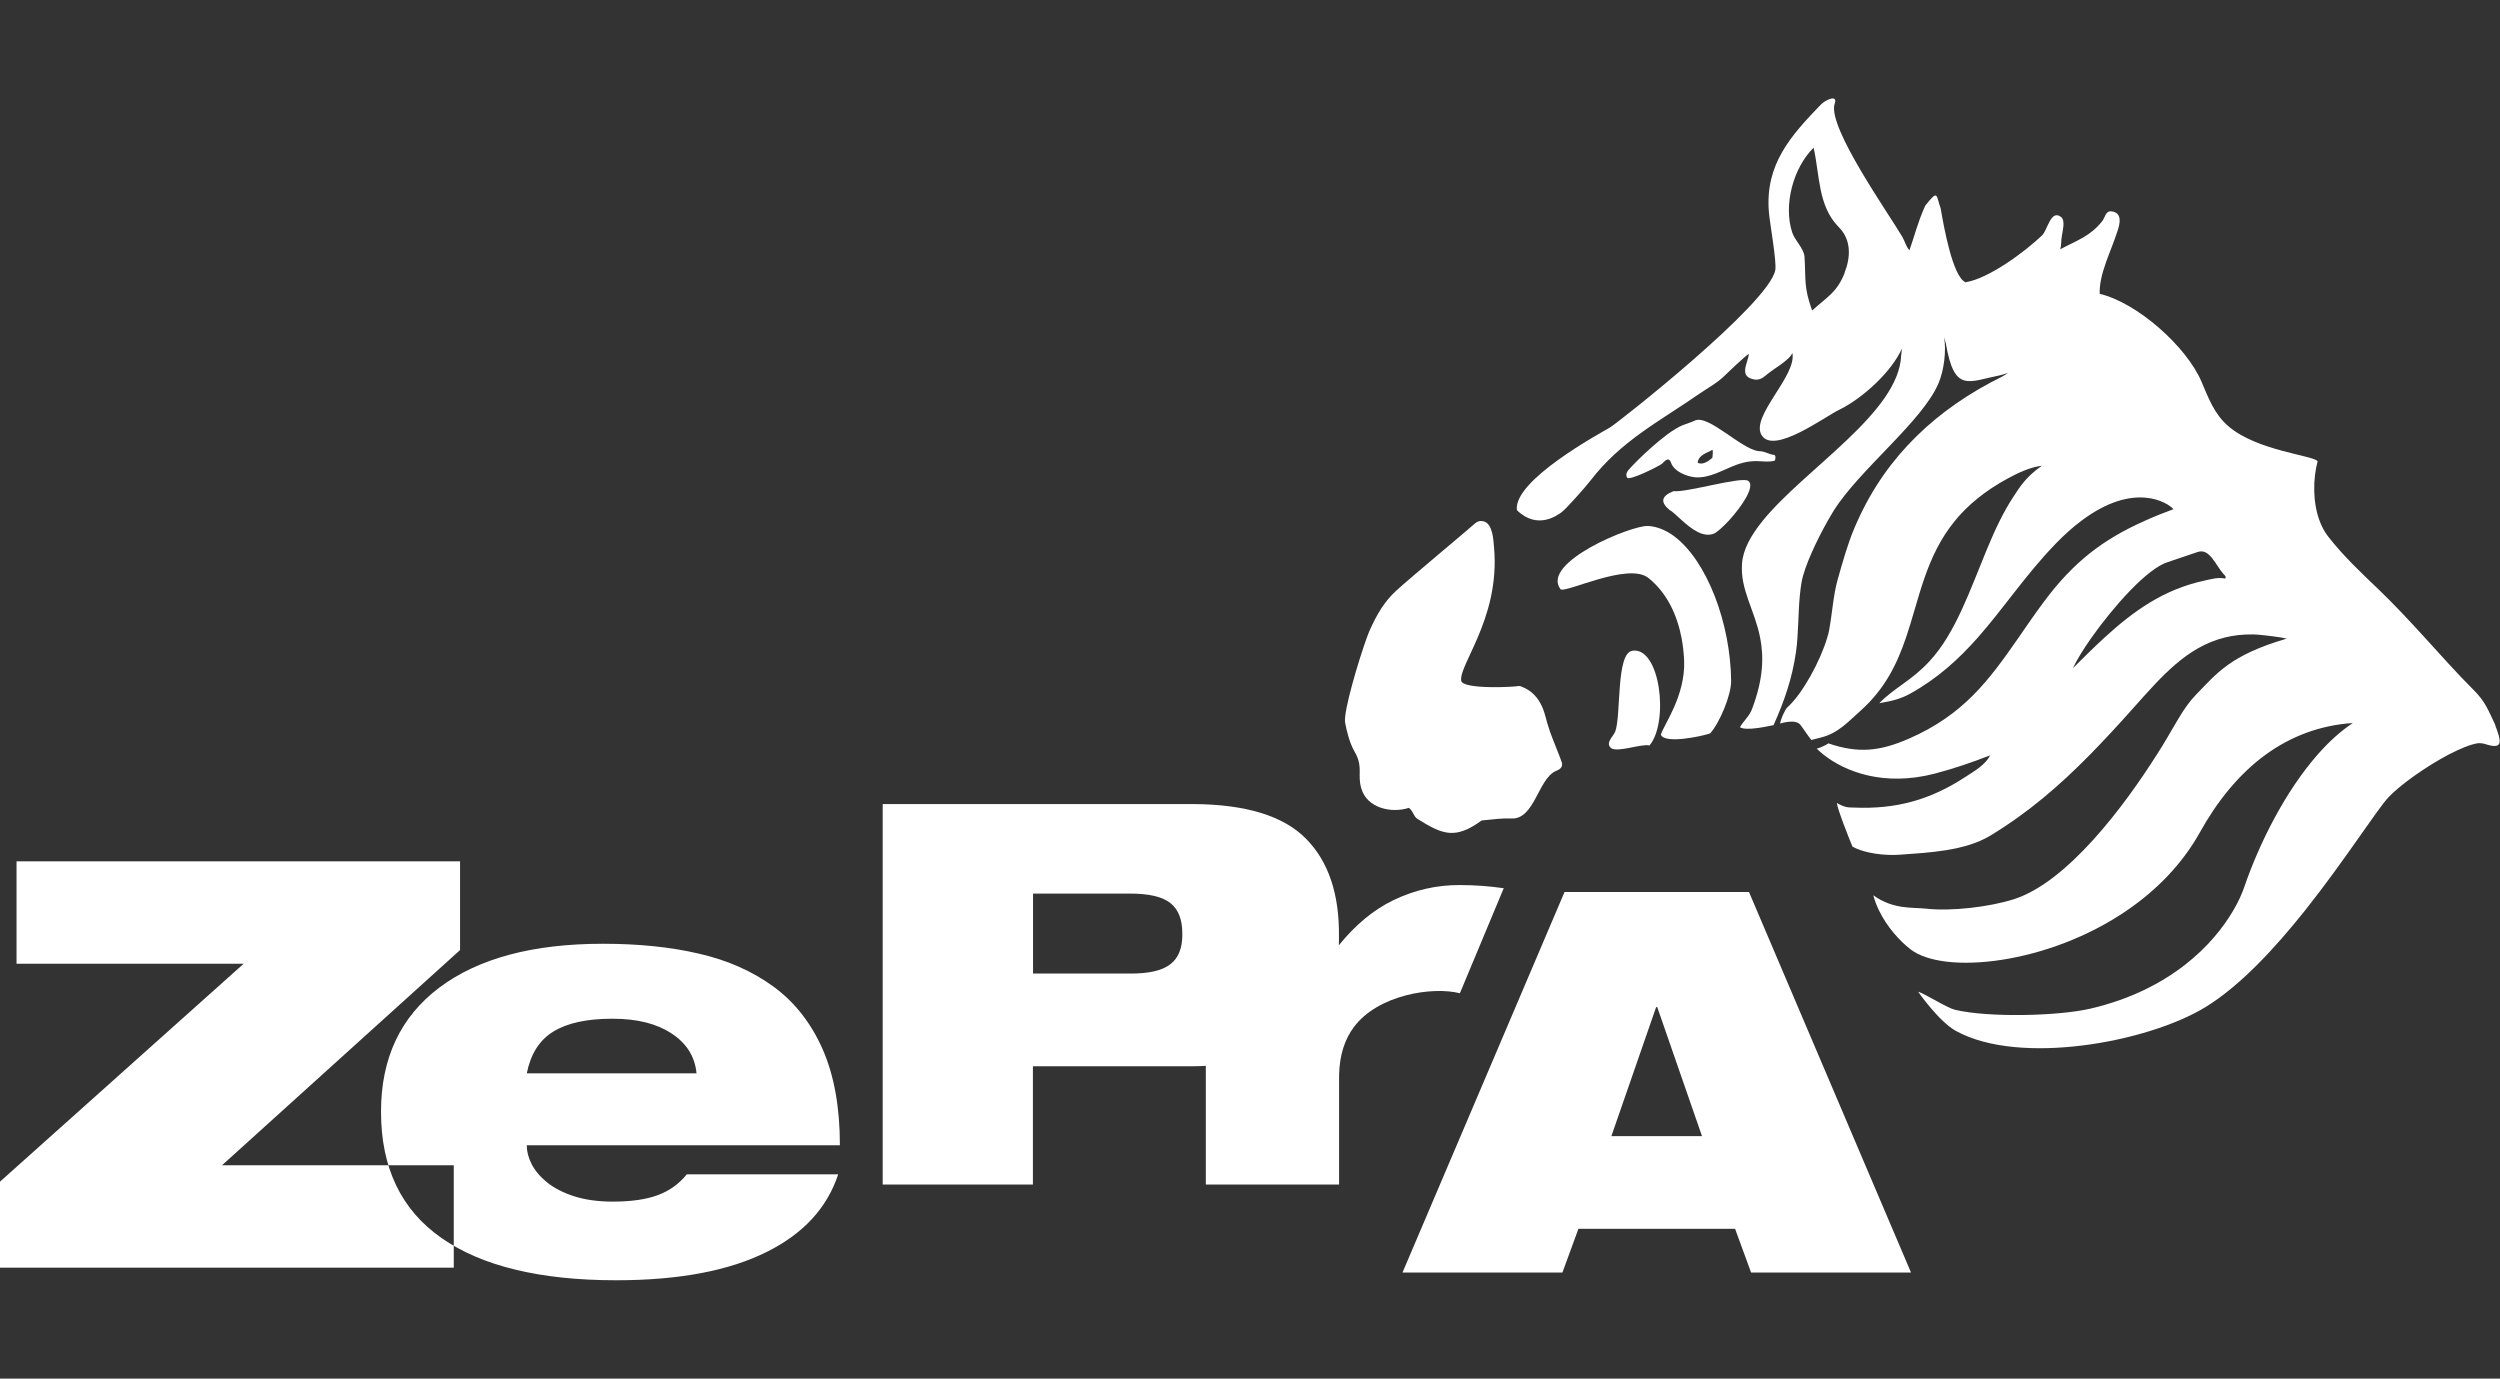
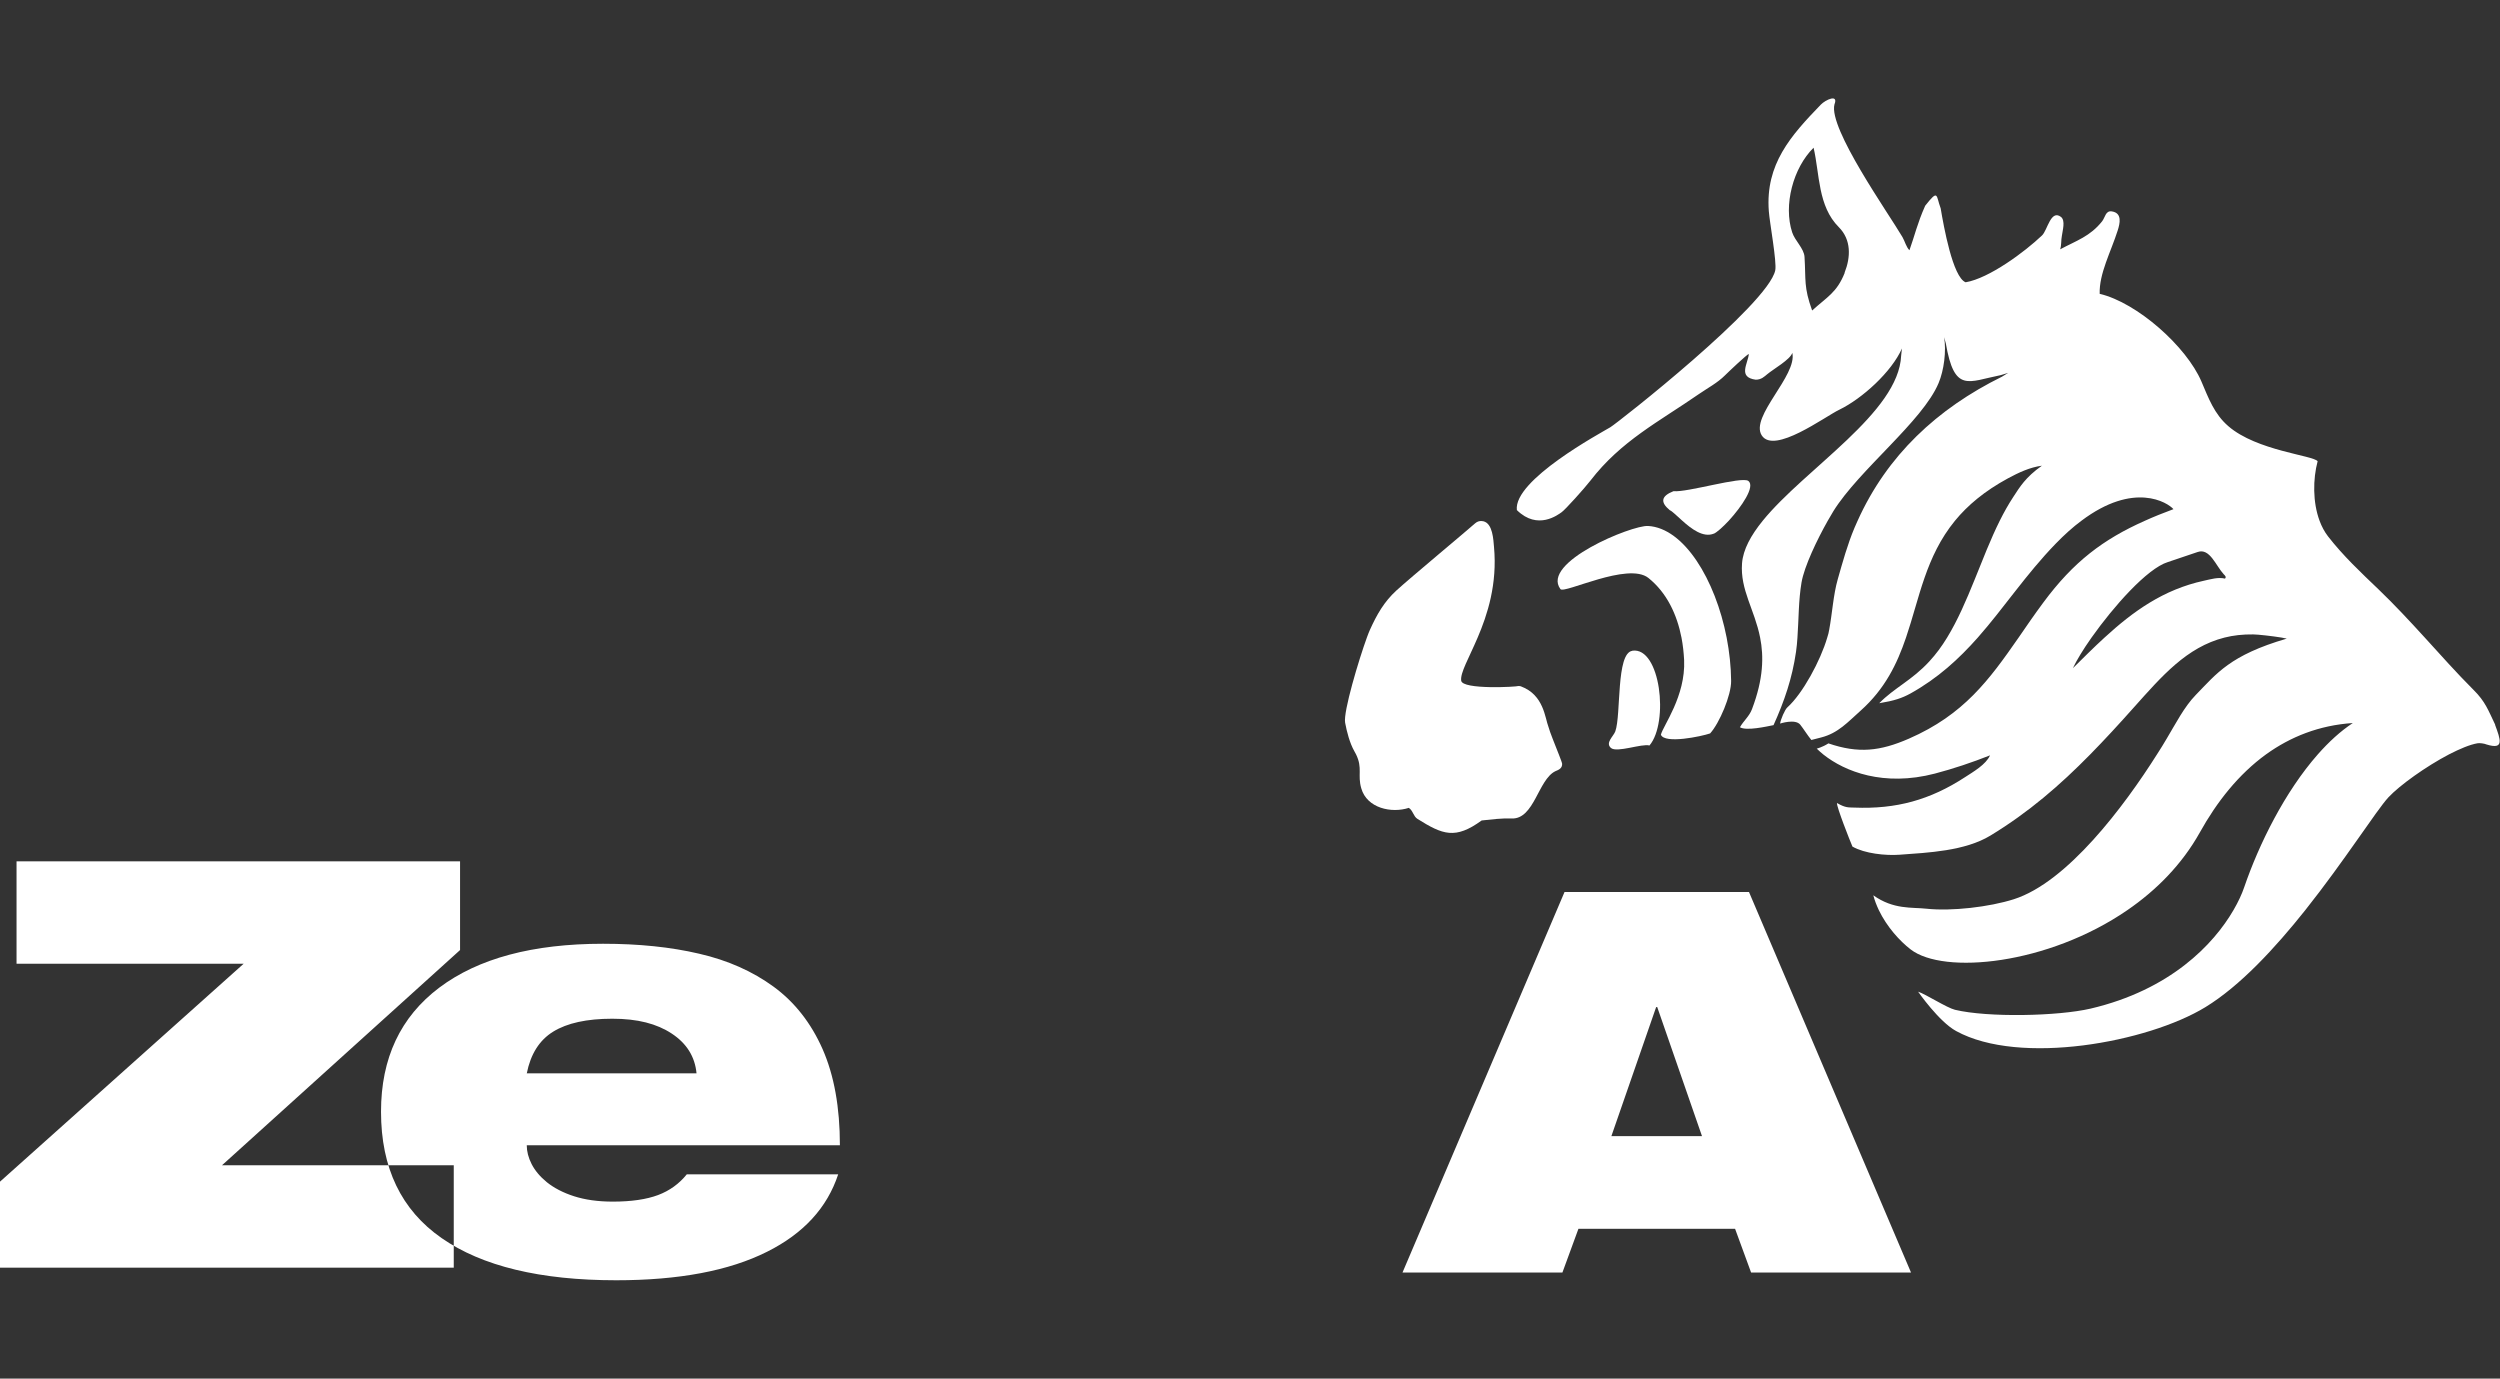
<svg xmlns="http://www.w3.org/2000/svg" id="Layer_1" data-name="Layer 1" viewBox="0 0 190.41 105">
  <rect x="0" y="0" width="190.41" height="105" fill="#333333" stroke="none" />
  <path d="M0,96.55h34.56v-7.8h-17.65l18.13-16.39v-6.76H1.26v7.8h17.3L0,90v6.55ZM40.12,81.76c.29-1.47.96-2.54,2.02-3.19,1.06-.65,2.55-.98,4.49-.98s3.39.38,4.53,1.13c1.14.75,1.77,1.76,1.89,3.03h-12.92ZM52.31,89.44c-.58.72-1.31,1.25-2.19,1.58-.88.33-2.03.5-3.45.5-1.13,0-2.11-.14-2.95-.41-.84-.27-1.52-.63-2.06-1.06-.53-.43-.92-.9-1.17-1.39s-.37-.97-.37-1.43h23.85c0-2.89-.44-5.33-1.32-7.33-.88-1.99-2.13-3.58-3.73-4.75-1.6-1.17-3.49-2.01-5.66-2.51-2.17-.51-4.61-.76-7.33-.76-5.35,0-9.5,1.11-12.47,3.34-2.96,2.23-4.44,5.38-4.44,9.45,0,4.28,1.54,7.49,4.62,9.63,3.08,2.14,7.51,3.21,13.29,3.21,4.77,0,8.6-.72,11.49-2.17,2.78-1.39,4.58-3.35,5.42-5.9h-11.53Z" style="fill: #fff; fill-rule: evenodd;" />
-   <path d="M89.14,73.44c-.62.48-1.64.72-3.07.71h-7.39v-6.09h7.39c1.43,0,2.45.23,3.07.72.62.49.92,1.28.91,2.37.01,1.05-.29,1.81-.91,2.29M112.86,67.47c-.56-.04-1.11-.06-1.66-.06-1.76-.01-3.44.37-5.05,1.14-1.52.73-2.91,1.88-4.18,3.45,0-.22.02-.43.01-.66.04-3.24-.8-5.74-2.52-7.47-1.72-1.74-4.59-2.61-8.6-2.63h-23.63v28.98h11.44v-9.01h12.27c.31,0,.6-.02.9-.03v9.04h10.15v-8.32c.03-1.58.45-2.77,1.13-3.68,1.84-2.46,5.99-3.1,8.07-2.57l3.34-8c-.55-.08-1.11-.14-1.66-.18" style="fill: #fff; fill-rule: evenodd;" />
  <path d="M106.82,96.92h12.18l1.22-3.33h11.93l1.22,3.33h12.18l-12.34-28.98h-14.05l-12.34,28.98ZM129.63,86.53h-6.9l3.41-9.83h.08l3.41,9.83Z" style="fill: #fff; fill-rule: evenodd;" />
  <path d="M131.51,48.57c-.86-4.43-3.25-8.36-5.99-8.51-1.24-.07-8.19,2.78-6.67,4.81.28.38,5.15-2.09,6.7-.85,1.41,1.13,2.18,2.8,2.52,4.55.11.57.17,1.14.2,1.71.12,2.75-1.61,5-1.77,5.68.29.72,3.08.13,3.75-.1.71-.78,1.61-2.91,1.6-3.99-.01-1.1-.13-2.21-.34-3.3h0Z" style="fill: #fff; fill-rule: evenodd;" />
  <path d="M118.73,57.47c-.28-.72-.7-1.74-.79-2.1-.27-.68-.35-2.44-2.09-3.09-.07-.03-.1-.03-.21-.03-.06.06-4.26.3-4.35-.41-.08-.59.58-1.7,1.25-3.27h0c.75-1.75,1.51-4.08,1.25-6.91-.05-.54-.09-1.8-.82-1.96-.23-.05-.44,0-.62.16-.46.42-4.95,4.16-5.99,5.11-.95.87-1.5,1.85-2.02,3-.06.13-.14.33-.23.58h0c-.62,1.7-1.81,5.67-1.66,6.49.13.7.35,1.55.7,2.17.05.08.09.17.13.24.52,1.06.1,1.56.4,2.59.43,1.52,2.31,1.92,3.62,1.49.32.2.35.65.66.84,1.93,1.21,2.88,1.58,4.89.12.78-.08,1.5-.18,2.29-.15,1.72.06,2.01-2.96,3.32-3.6.36-.14.52-.27.52-.56,0-.06-.11-.36-.26-.74" style="fill: #fff; fill-rule: evenodd;" />
  <path d="M124.32,49.57c-1.24.18-.84,4.86-1.29,6.13-.13.37-.79.88-.33,1.27.45.38,2.34-.35,2.93-.19,1.5-1.77.83-7.52-1.3-7.22" style="fill: #fff; fill-rule: evenodd;" />
  <path d="M169.47,44.07c-.53-.13-1.1.05-1.61.16-3.09.67-5.4,2.34-7.57,4.33h0c-.81.74-1.6,1.53-2.41,2.33.27-.58.77-1.41,1.42-2.33h0c1.67-2.36,4.23-5.26,5.81-5.75l2.28-.77c.92-.31,1.37,1.04,1.98,1.7.08.08.22.2.1.32M140.5,20.78c-.6,1.51-1.34,1.83-2.48,2.87-.65-1.81-.47-2.3-.58-4.08-.04-.65-.73-1.23-.94-1.87-.68-2.07.07-4.91,1.63-6.45.47,2.03.32,4.45,1.92,6.05.96.96.91,2.29.44,3.47M190.05,55.21c-.54-1.12-.75-1.77-1.66-2.67-1.28-1.28-2.48-2.63-3.7-3.97h0c-1.15-1.26-2.31-2.51-3.54-3.69-1.36-1.3-2.68-2.54-3.84-4.03-.27-.35-.48-.75-.64-1.18-.53-1.42-.51-3.19-.15-4.54-.33-.45-4.63-.79-6.8-2.67-1.08-.93-1.51-2.14-2.05-3.4-1.14-2.67-4.9-6.01-7.75-6.68-.05-1.54.86-3.21,1.37-4.82.17-.53.37-1.34-.45-1.46-.47-.07-.5.45-.73.75-.92,1.16-1.95,1.47-3.2,2.14.11-.33.06-.69.13-1.02.05-.41.29-1.17-.07-1.45-.78-.59-1.03,1.03-1.44,1.41-1.31,1.25-4.03,3.27-5.82,3.57-.98-.38-1.67-4.27-1.9-5.63-.37-.99-.15-1.5-1.18-.2-.61,1.37-.8,2.28-1.2,3.39-.25-.25-.35-.69-.53-1-1.06-1.81-5.66-8.3-5.18-10.11.32-.81-.67-.36-1.04.02-2.28,2.36-4.23,4.53-3.96,8.11.06.86.62,3.88.49,4.51-.54,2.61-11.98,11.6-12.56,11.95-.75.45-7.39,4.02-7.12,6.31,1.59,1.57,3.15.34,3.4.17.27-.18,1.76-1.84,2.2-2.41,2.34-3.04,5.21-4.48,8.27-6.6.67-.46,1.41-.85,1.98-1.42.21-.21,1.69-1.62,1.82-1.63-.08.76-.85,1.77.52,1.96.44,0,.67-.25.87-.41.46-.39,1.78-1.13,1.92-1.64.39,1.73-3.24,4.86-2.33,6.29.94,1.47,4.81-1.43,5.92-1.96,1.73-.84,3.98-2.88,4.76-4.66l-.06.54c-.18,4.35-7.31,8.6-10.55,12.59-.89,1.1-1.49,2.18-1.57,3.24-.15,2.02.96,3.52,1.38,5.66h0c.28,1.42.26,3.12-.62,5.44-.2.54-.64.89-.92,1.38.5.3,2.04-.06,2.56-.16.83-1.84,1.42-3.57,1.71-5.57.05-.36.09-.73.11-1.09.1-1.41.08-2.84.31-4.2.21-1.24,1.2-3.29,1.99-4.69h0c.16-.28.31-.54.44-.75,1.96-3.15,6.79-6.84,8.01-9.75.41-.97.6-2.45.42-3.5l.13.47c.66,3.8,1.68,2.92,4.19,2.42l.56-.17-.47.29c-4.93,2.43-8.76,6-11,10.98h0c-.08.17-.15.34-.23.52-.54,1.28-.9,2.6-1.28,3.93-.34,1.19-.42,2.61-.65,3.84-.03.19-.08.39-.15.6-.51,1.75-1.87,4.27-3.04,5.32-.19.17-.51.92-.55,1.23,0,0,1.15-.38,1.53.08.24.3.57.83.85,1.17l.74-.19c1.31-.33,2.05-1.19,3.01-2.04,1.86-1.66,2.78-3.57,3.46-5.57,1.02-2.99,1.49-6.16,3.73-8.9h0c.96-1.17,2.25-2.26,4.04-3.23.8-.43,1.66-.84,2.58-.96-1.25.88-1.69,1.63-2.18,2.38-.37.56-.71,1.17-1.03,1.81h0c-1.41,2.83-2.39,6.25-4.01,8.9h0c-.4.66-.85,1.27-1.35,1.81-1.33,1.45-2.67,2.01-3.82,3.19,1.16-.19,1.73-.39,2.36-.73,2.11-1.17,3.71-2.65,5.14-4.26h0c2.01-2.28,3.68-4.83,5.94-7.16.68-.7,1.33-1.28,1.95-1.74h0c4.02-3.03,6.58-1.39,7.02-.89-.78.29-1.51.58-2.19.89h0c-3.16,1.41-5.42,3.11-7.72,6.22-.69.93-1.3,1.82-1.89,2.68h0c-2.24,3.22-4.16,5.86-8.35,7.69-2.2.96-3.85,1.14-6.13.36-.47.3-.89.4-.89.4.16.15.33.31.52.46h0c1.62,1.28,4.57,2.46,8.48,1.44,1.41-.37,2.84-.85,4.2-1.39-.31.7-1.27,1.25-1.9,1.66-2.67,1.74-5.25,2.45-8.44,2.32-.43-.02-.65.04-1.32-.35-.03.3.99,2.88,1.18,3.32.92.53,2.53.7,3.59.62,2.19-.16,4.98-.28,6.92-1.46,2.93-1.78,5.31-3.85,7.59-6.17h0c1.13-1.15,2.24-2.36,3.37-3.63,2.07-2.31,3.98-4.55,6.87-5.28h0c.67-.17,1.39-.25,2.18-.24.35,0,1.49.13,2.16.24h0c.17.03.31.06.4.08-4.32,1.26-5.34,2.66-6.93,4.29-.88.9-1.56,2.24-2.21,3.32-.22.38-.47.78-.74,1.2h0c-2.51,3.97-6.83,9.74-10.91,11.04-1.85.59-4.73.93-6.67.72-1.1-.12-2.49.08-4.03-1.02.1.39.25.77.42,1.13h0c.61,1.27,1.59,2.35,2.42,2.99,2.52,1.95,10.46,1.17,16.51-2.99h0c2.2-1.51,4.16-3.48,5.52-5.92,1.29-2.32,2.95-4.43,5.05-5.95h0c1.85-1.33,4.03-2.21,6.6-2.38-.94.62-1.83,1.44-2.66,2.38h0c-2.52,2.86-4.49,6.85-5.61,10.12-.17.5-.44,1.1-.82,1.75h0c-1.51,2.6-4.79,6.07-10.88,7.5-2.49.58-7.82.69-10.33.09-.62-.15-2.23-1.19-2.81-1.38,0,0,1.59,2.29,2.9,3,4.85,2.66,14.59.86,18.98-1.82,2.65-1.62,5.31-4.5,7.61-7.39h0c3.01-3.79,5.41-7.59,6.33-8.59.87-.93,2.87-2.36,4.63-3.28h0c.82-.42,1.58-.74,2.16-.84.16-.03.53.02.68.09,1.38.43,1.07-.37.65-1.51" style="fill: #fff; fill-rule: evenodd;" />
  <path d="M130.53,40.65c.23-.1.67-.49,1.14-.99h0c.97-1.06,2.04-2.61,1.49-3.03-.49-.37-4.66.89-5.7.78-.96.38-1.01.85-.28,1.45.18.07.52.42.94.79h0c.69.62,1.6,1.33,2.42.99" style="fill: #fff; fill-rule: evenodd;" />
-   <path d="M130.41,34.88c-.28.23-.72.57-1.11.36.07-.61.72-.73,1.12-.98.08.09,0,.53,0,.62M135.14,34.65c-.45-.04-.68-.29-1.21-.29-1.37-.19-3.83-2.83-4.86-2.32-.29.14-.6.22-.92.35-1.35.55-3.61,2.85-3.81,3.07-.21.25-.63.55-.41.92.15.26,2.32-.82,2.66-1.06.21-.21.51-.59.7-.04.22.63,1.18,1.01,1.8,1.07,1.12.1,2.17-.59,3.17-.95,1.5-.54,1.97-.09,2.91-.31.06-.13.1-.34-.03-.45" style="fill: #fff; fill-rule: evenodd;" />
</svg>